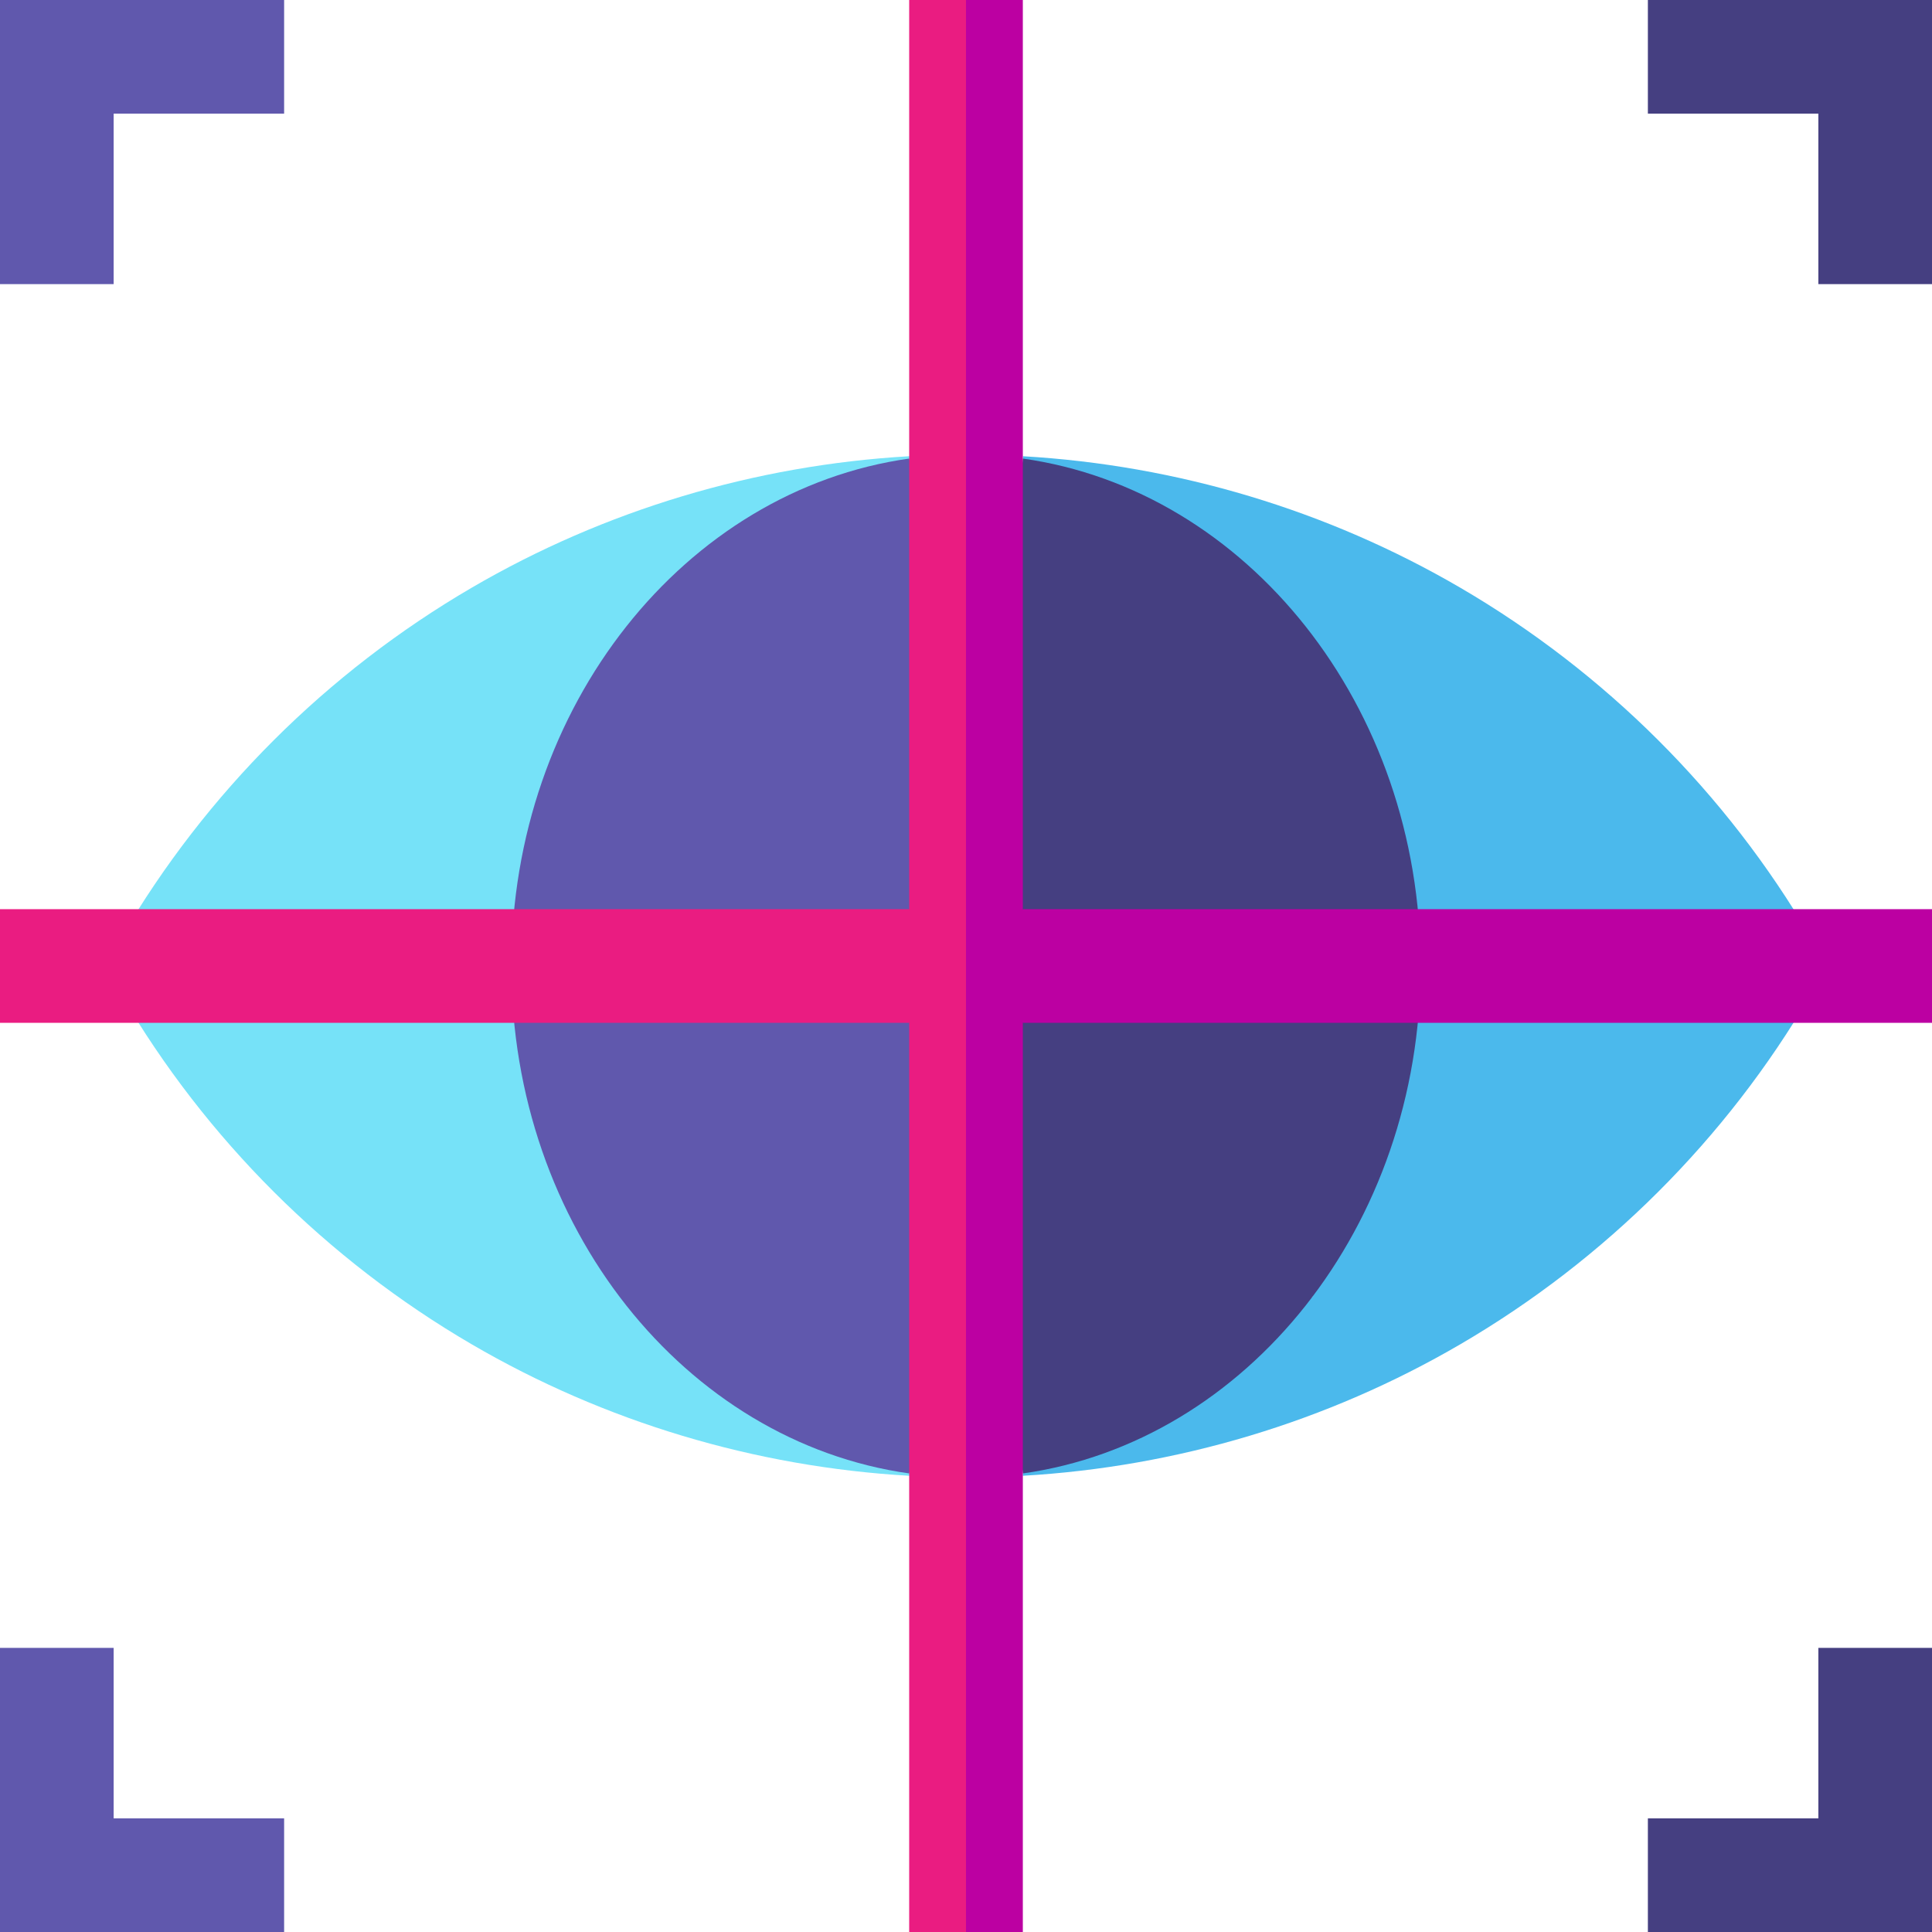
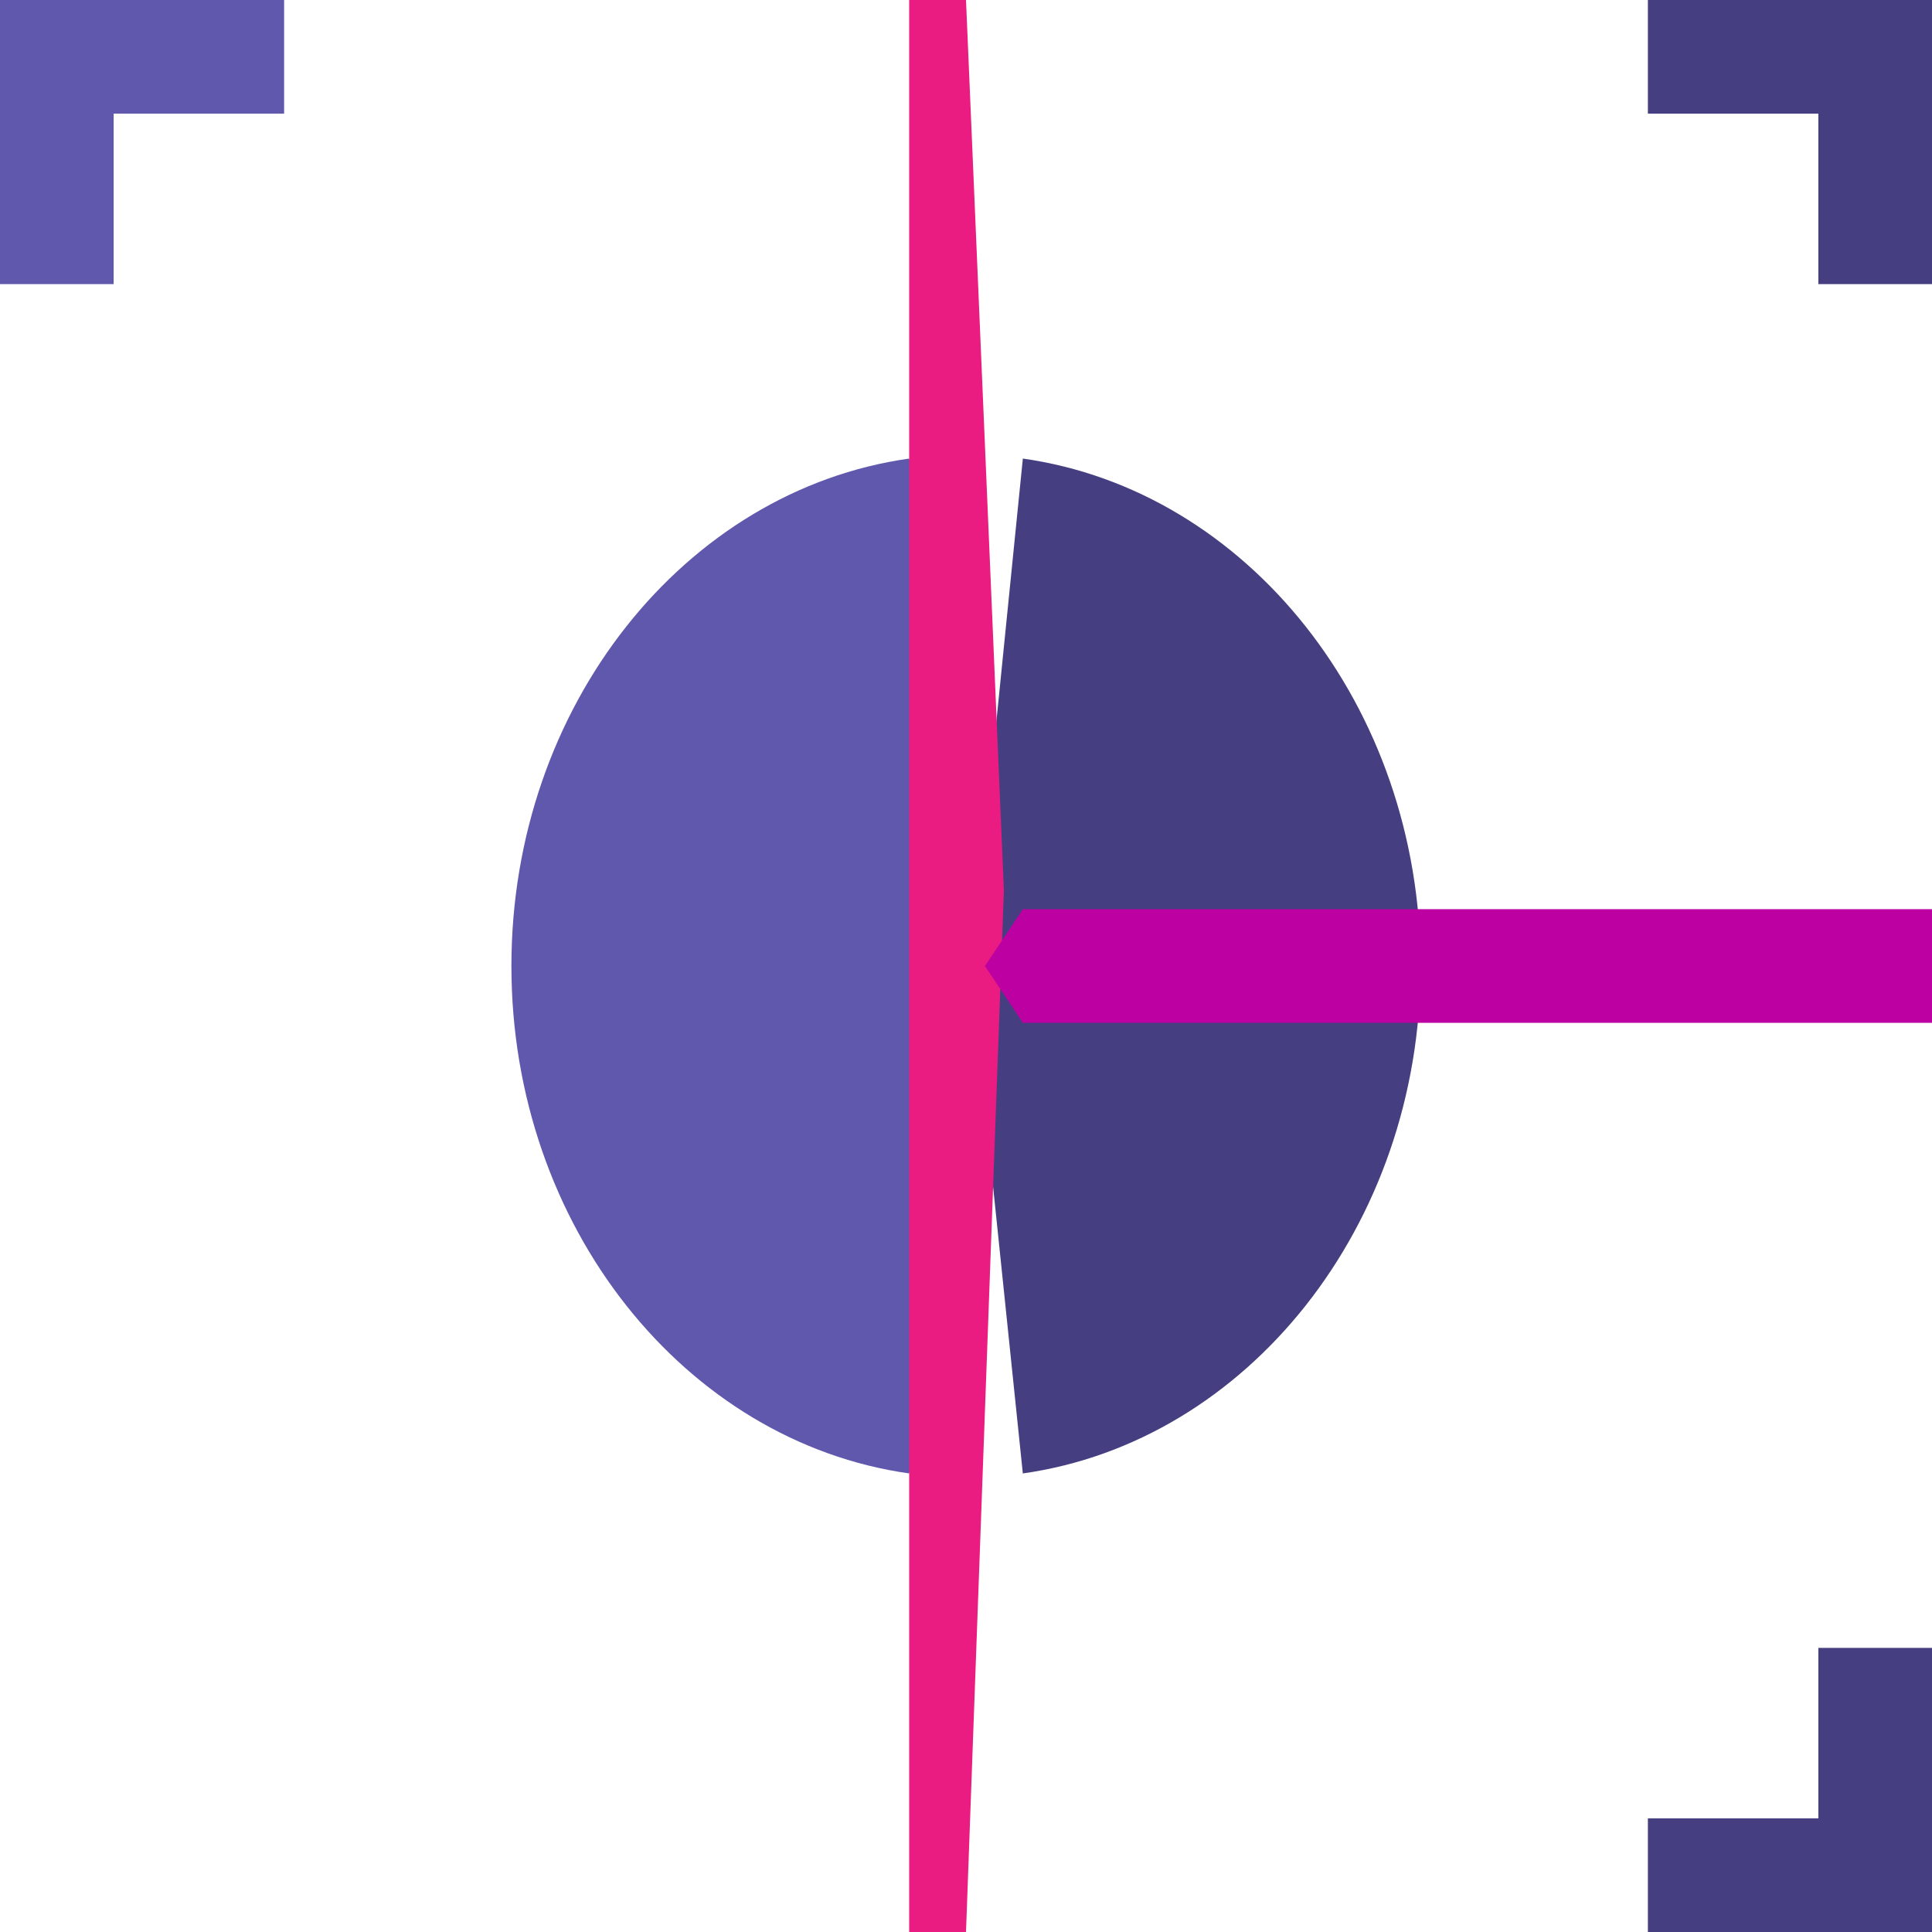
<svg xmlns="http://www.w3.org/2000/svg" id="Layer_1" enable-background="new 0 0 510 510" height="512" viewBox="0 0 510 510" width="512">
  <g>
-     <path id="XMLID_2523_" d="m136 255 61.493-33.493 57.507-101.507c-5.022 0-10.034.145-15.029.434-40.731 2.352-80.368 14.23-115.462 34.711-38.25 22.32-70.222 54.232-92.46 92.287l-4.422 7.568 4.422 7.568c22.238 38.054 54.21 69.967 92.46 92.287 35.103 20.485 74.75 32.365 115.491 34.713 4.986.287 9.988.432 15 .432l-56.697-78.197z" fill="#76e2f8" />
    <path id="XMLID_2520_" d="m240.01 121.048c-59.119 8.324-105.01 65.222-105.01 133.952 0 68.733 45.895 125.633 105.019 133.953l24.981-133.953z" fill="#6058ad" />
-     <path id="XMLID_2510_" d="m270 389.568c40.741-2.348 80.389-14.227 115.491-34.713 38.25-22.32 70.222-54.233 92.46-92.287l4.422-7.568-4.422-7.568c-22.238-38.055-54.21-69.967-92.46-92.287-35.091-20.479-74.724-32.357-115.45-34.711m-.036.616 72.855 64.144 32.14 69.806-28.585 87.365-76.415 46.586" fill="#4bb9ec" />
    <path id="XMLID_2507_" d="m270.005 121.05-13.689 135.95 13.684 131.951c59.115-8.33 105-65.226 105-133.951 0-68.724-45.883-125.618-104.995-133.95z" fill="#453f81" />
-     <path id="XMLID_2504_" d="m0 240v30l240 .001 10-15-10-15z" fill="#ea1c81" />
    <path id="XMLID_2501_" d="m30 75h-30v-75h75v30h-45z" fill="#6058ad" />
    <path id="XMLID_2498_" d="m510 75h-30v-45h-45v-30h75z" fill="#453f81" />
    <path id="XMLID_2495_" d="m510 510h-75v-30h45v-45h30z" fill="#453f81" />
-     <path id="XMLID_2492_" d="m75 510h-75v-75h30v45h45z" fill="#6058ad" />
    <path id="XMLID_2489_" d="m240 0v510h15l10-275-10-235z" fill="#ea1c81" />
    <g fill="#bc00a2">
      <path id="XMLID_2486_" d="m270 240-10 15.002 10 14.998 240 .001v-15-15z" />
-       <path id="XMLID_2483_" d="m255 0h15v510h-15z" />
    </g>
  </g>
</svg>